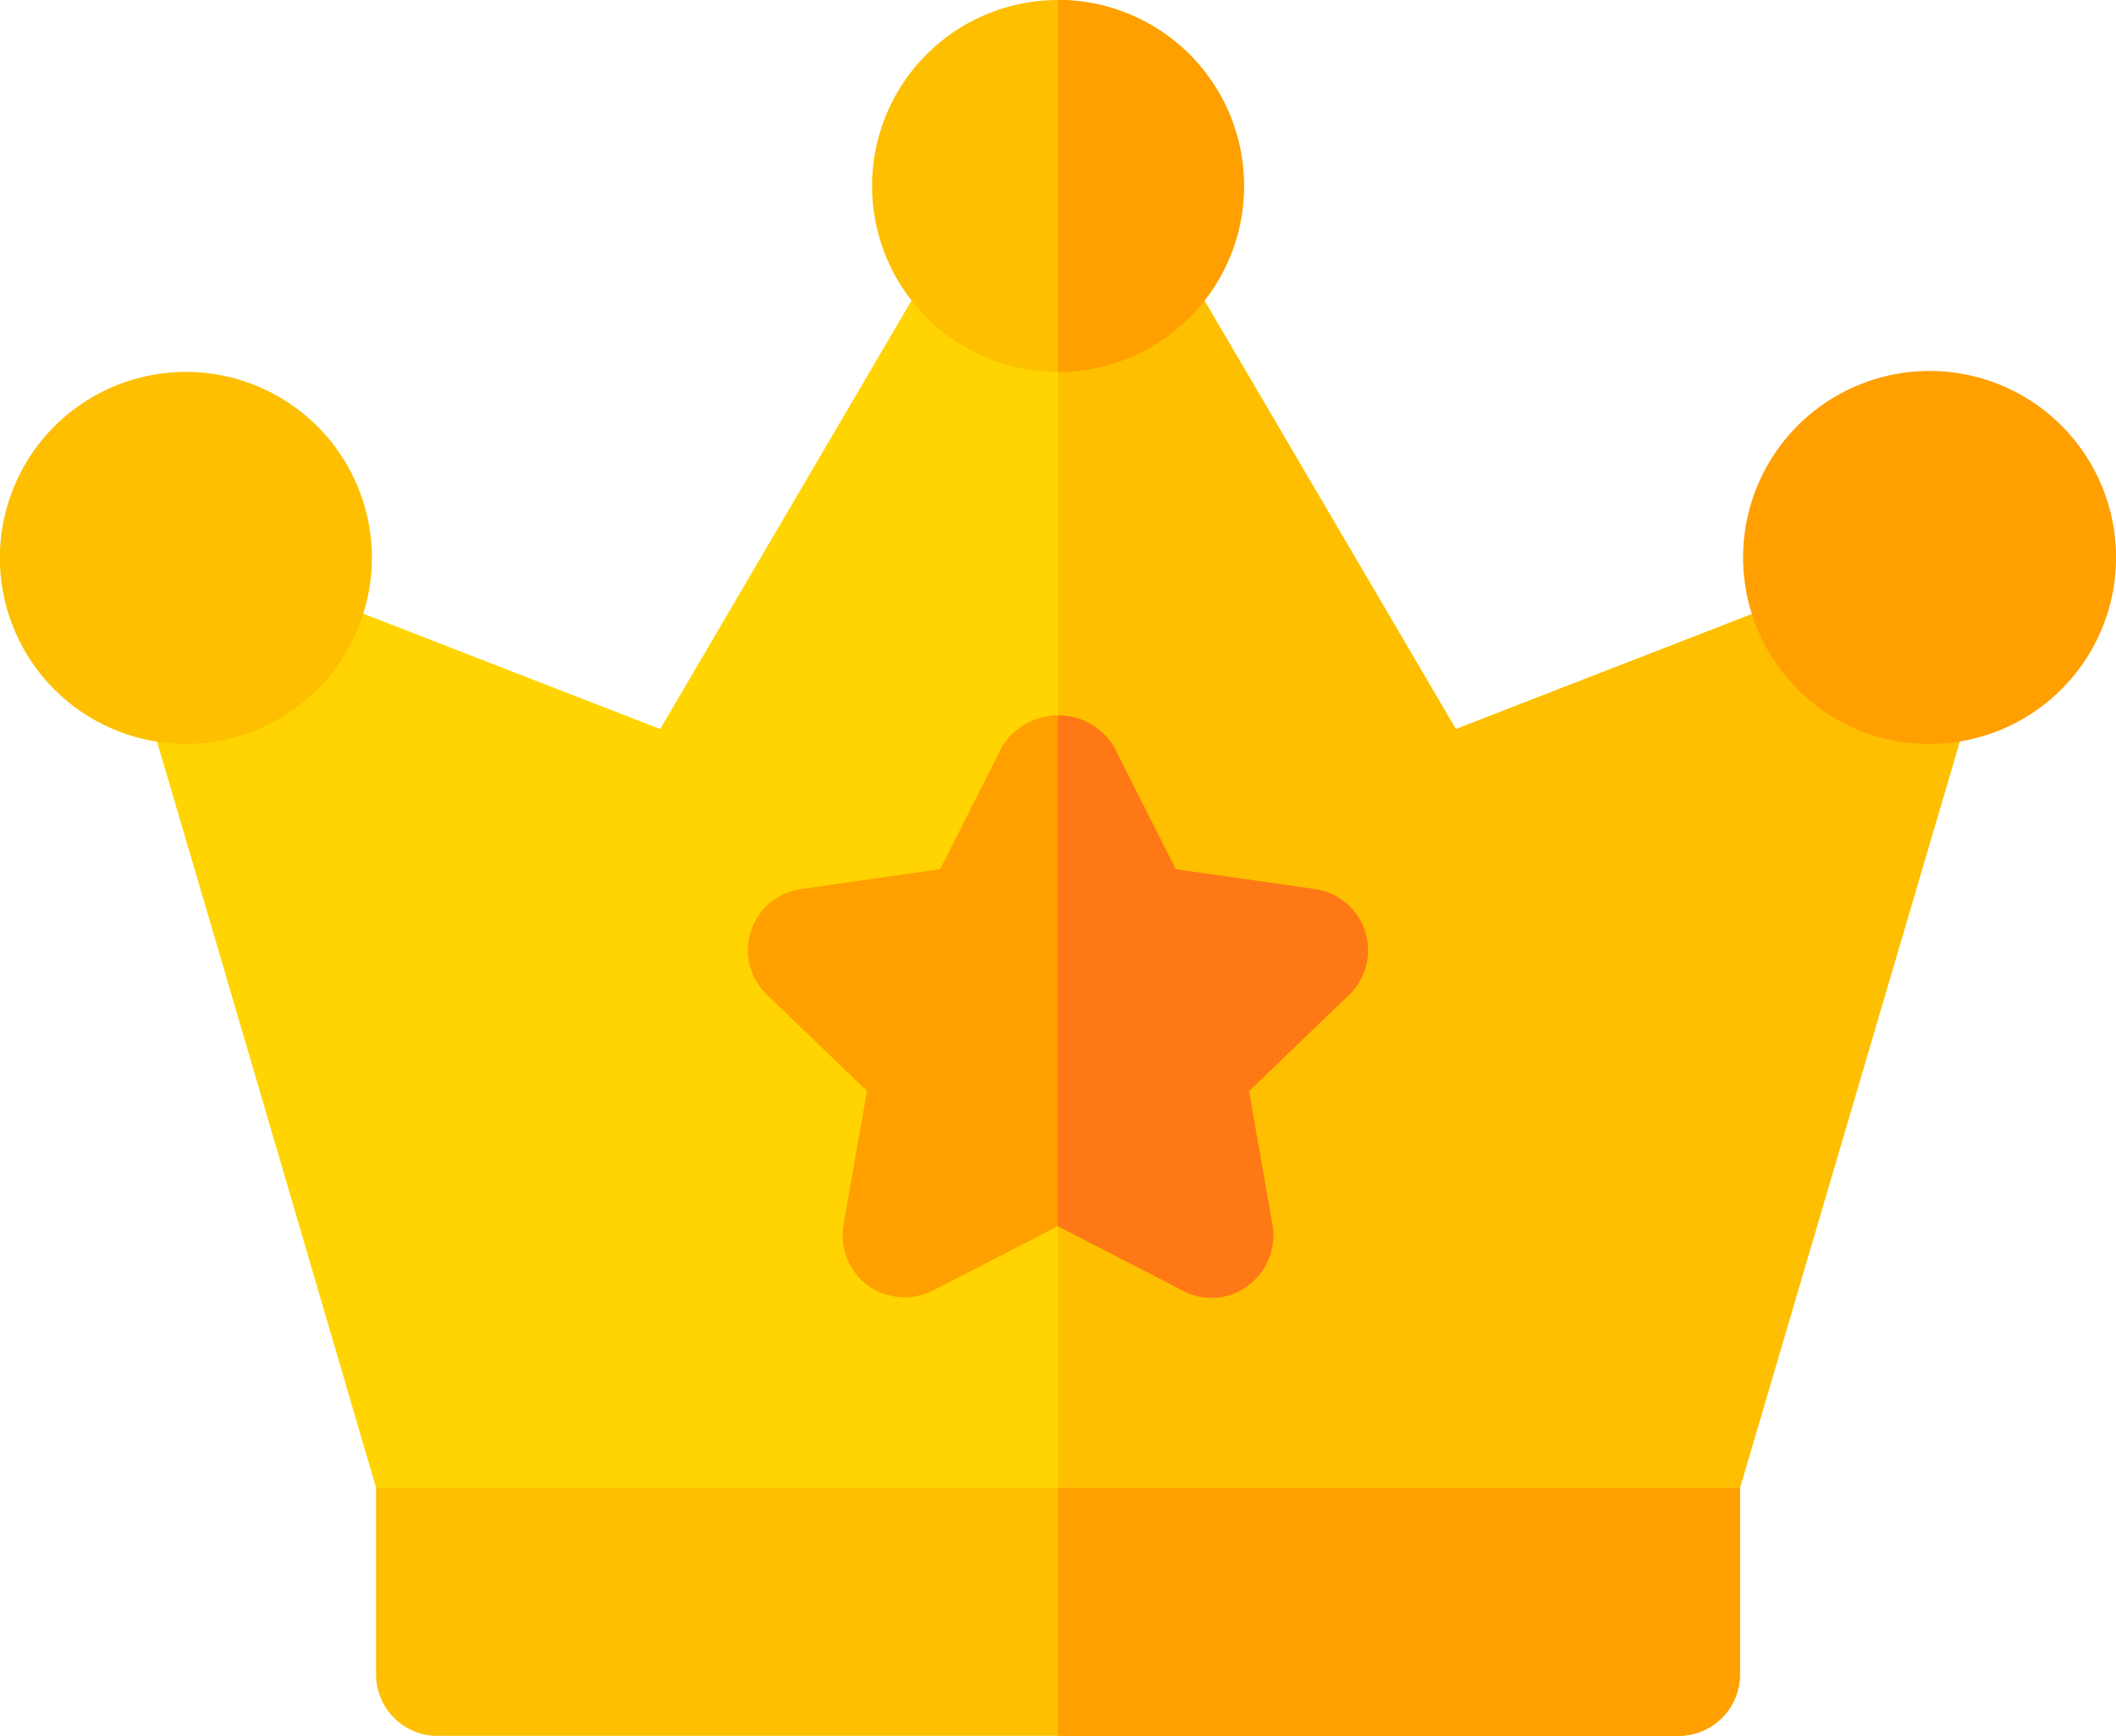
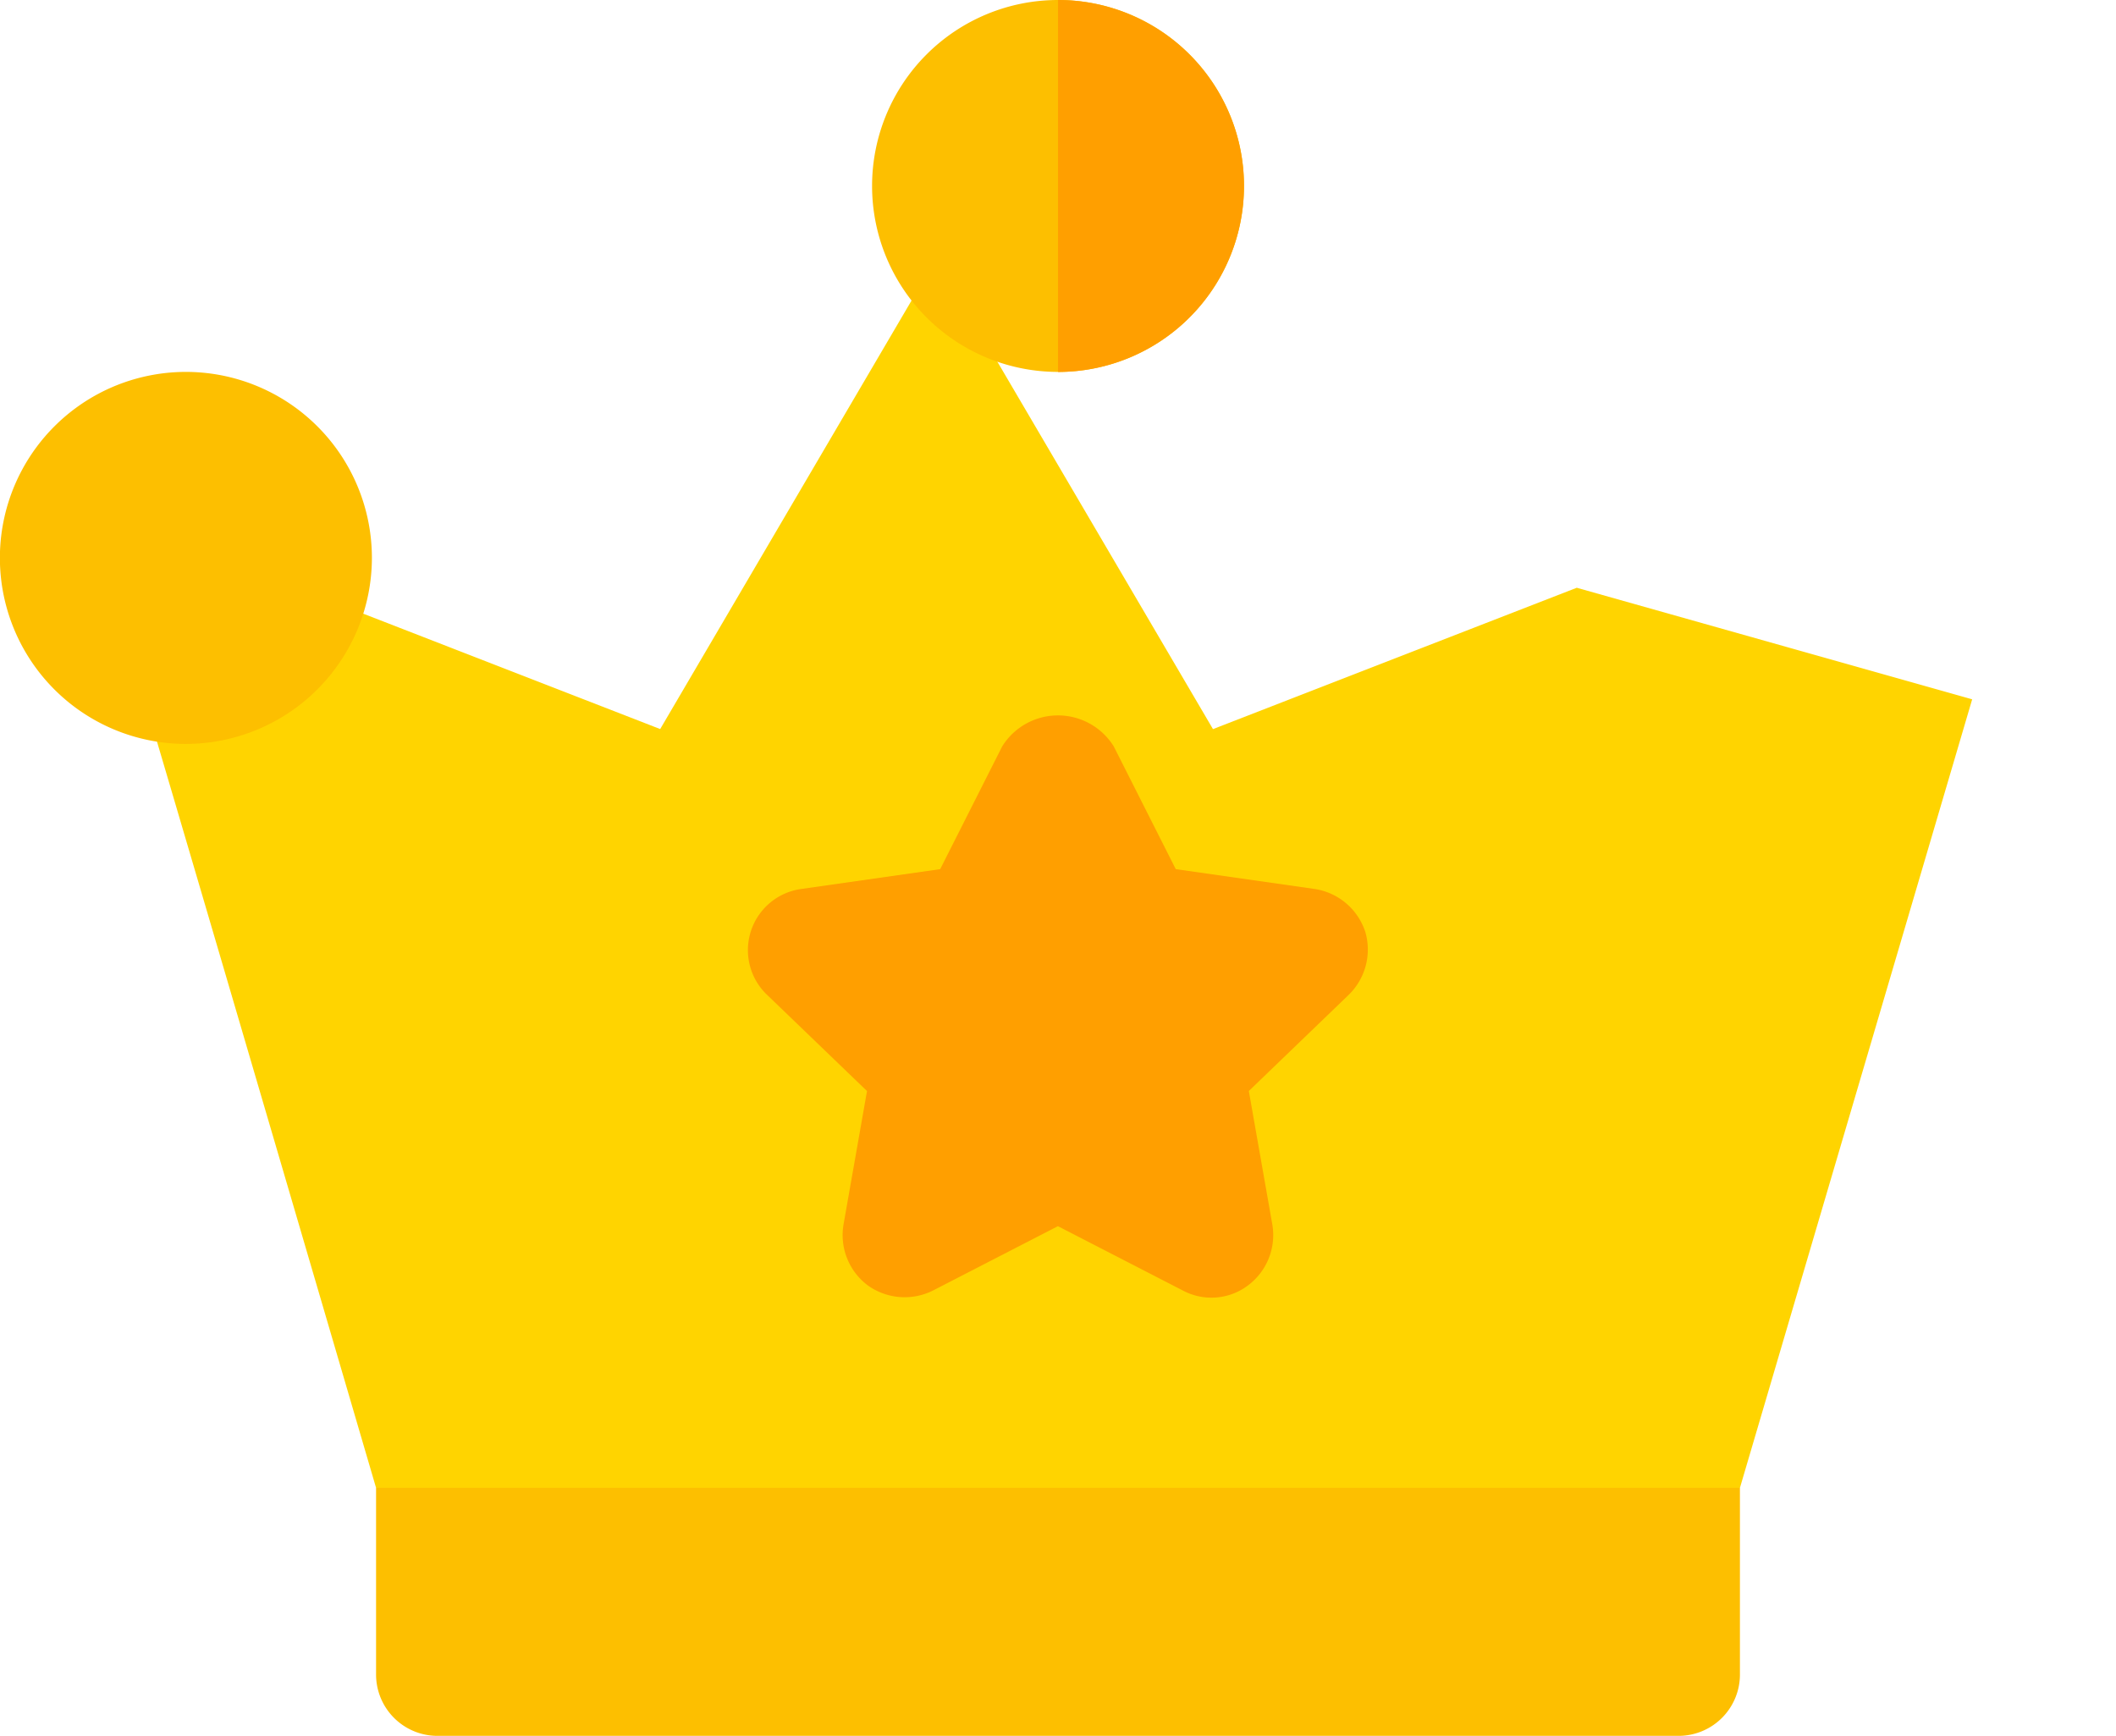
<svg xmlns="http://www.w3.org/2000/svg" width="40.135" height="32.923">
-   <path data-name="パス 1530" d="M37.407 13.264L33.002 28.22l-4.656 2.634H16.54L7.133 28.22s-3.464-11.827-4.24-14.439l-.164-.517a1.227 1.227 0 01.141-.988l2.752-1.129 6.9 2.681 5.241-8.935h4.609l5.244 8.936 6.9-2.681zm0 0" fill="#ffd400" />
+   <path data-name="パス 1530" d="M37.407 13.264L33.002 28.22l-4.656 2.634H16.54L7.133 28.22s-3.464-11.827-4.24-14.439l-.164-.517a1.227 1.227 0 01.141-.988l2.752-1.129 6.9 2.681 5.241-8.935l5.244 8.936 6.9-2.681zm0 0" fill="#ffd400" />
  <g data-name="グループ 1457" fill="#fdbf00">
-     <path data-name="パス 1531" d="M37.407 13.264l-4.405 14.957-4.656 2.634h-8.278V4.893h2.3l5.244 8.936 6.9-2.681zm0 0" />
    <path data-name="パス 1532" d="M7.133 28.22v3.528a1.164 1.164 0 001.176 1.176h23.517a1.164 1.164 0 001.176-1.176V28.22zm0 0" />
    <path data-name="パス 1533" d="M20.068 0a3.527 3.527 0 103.527 3.527A3.523 3.523 0 0020.068 0zm0 0" />
  </g>
-   <path data-name="パス 1534" d="M36.607 14.11a3.487 3.487 0 01-2.5-1.027 3.537 3.537 0 112.5 1.027zm0 0" fill="#ff9f00" />
  <path data-name="パス 1535" d="M3.527 14.11a3.528 3.528 0 113.527-3.528 3.532 3.532 0 01-3.527 3.528zm0 0" fill="#fdbf00" />
  <path data-name="パス 1536" d="M20.068 7.055V0a3.527 3.527 0 110 7.055zm0 0" fill="#ff9f00" />
-   <path data-name="パス 1537" d="M33.002 28.22v3.528a1.164 1.164 0 01-1.176 1.176H20.068V28.22zm0 0" fill="#ff9f00" />
  <path data-name="パス 1538" d="M25.899 17.684a1.2 1.2 0 00-.964-.823l-2.634-.376-1.176-2.328a1.246 1.246 0 00-2.116 0l-1.176 2.328-2.634.376a1.171 1.171 0 00-.635 2.022l1.881 1.811-.447 2.54a1.192 1.192 0 00.47 1.152 1.2 1.2 0 001.223.094l2.375-1.223 2.375 1.223a1.151 1.151 0 001.223-.094 1.193 1.193 0 00.47-1.153l-.447-2.54 1.881-1.811a1.2 1.2 0 00.331-1.198zm0 0" fill="#ff9f00" />
-   <path data-name="パス 1539" d="M22.442 24.481l-2.375-1.223v-9.686a1.213 1.213 0 011.058.588l1.176 2.328 2.634.376a1.171 1.171 0 01.635 2.022l-1.881 1.811.447 2.54a1.192 1.192 0 01-.47 1.152 1.15 1.15 0 01-1.223.094zm0 0" fill="#ff7816" />
</svg>